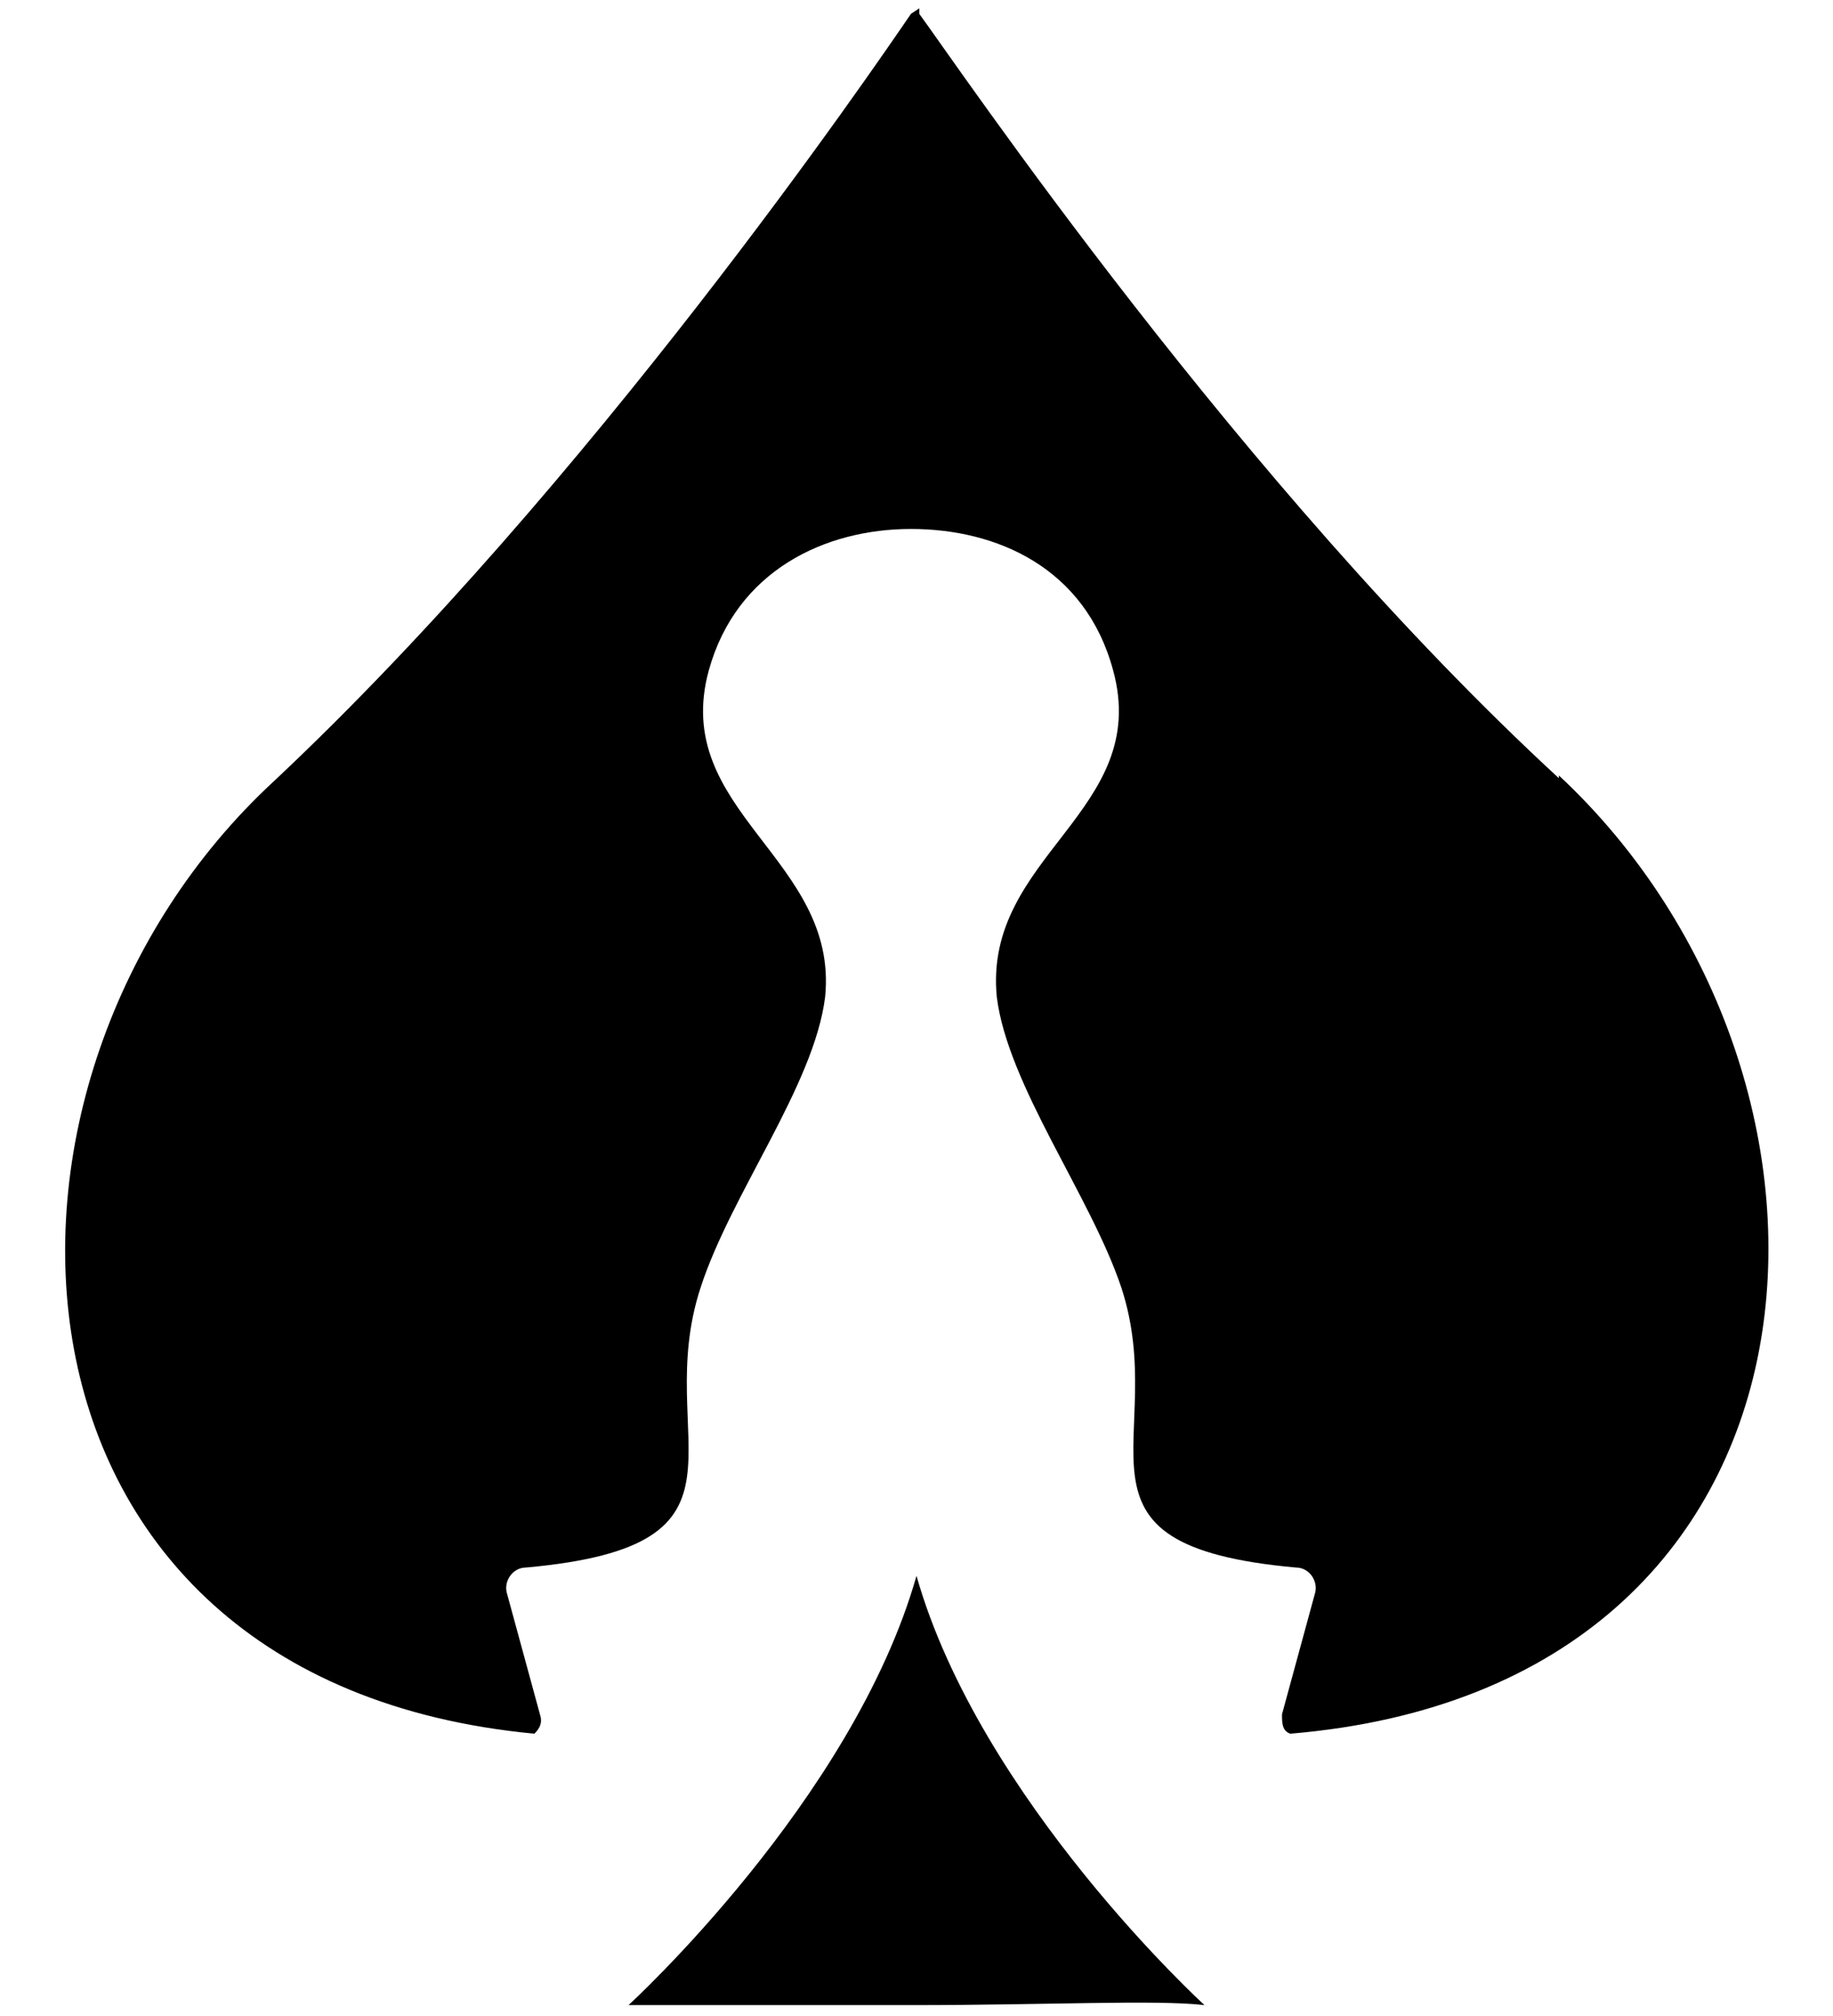
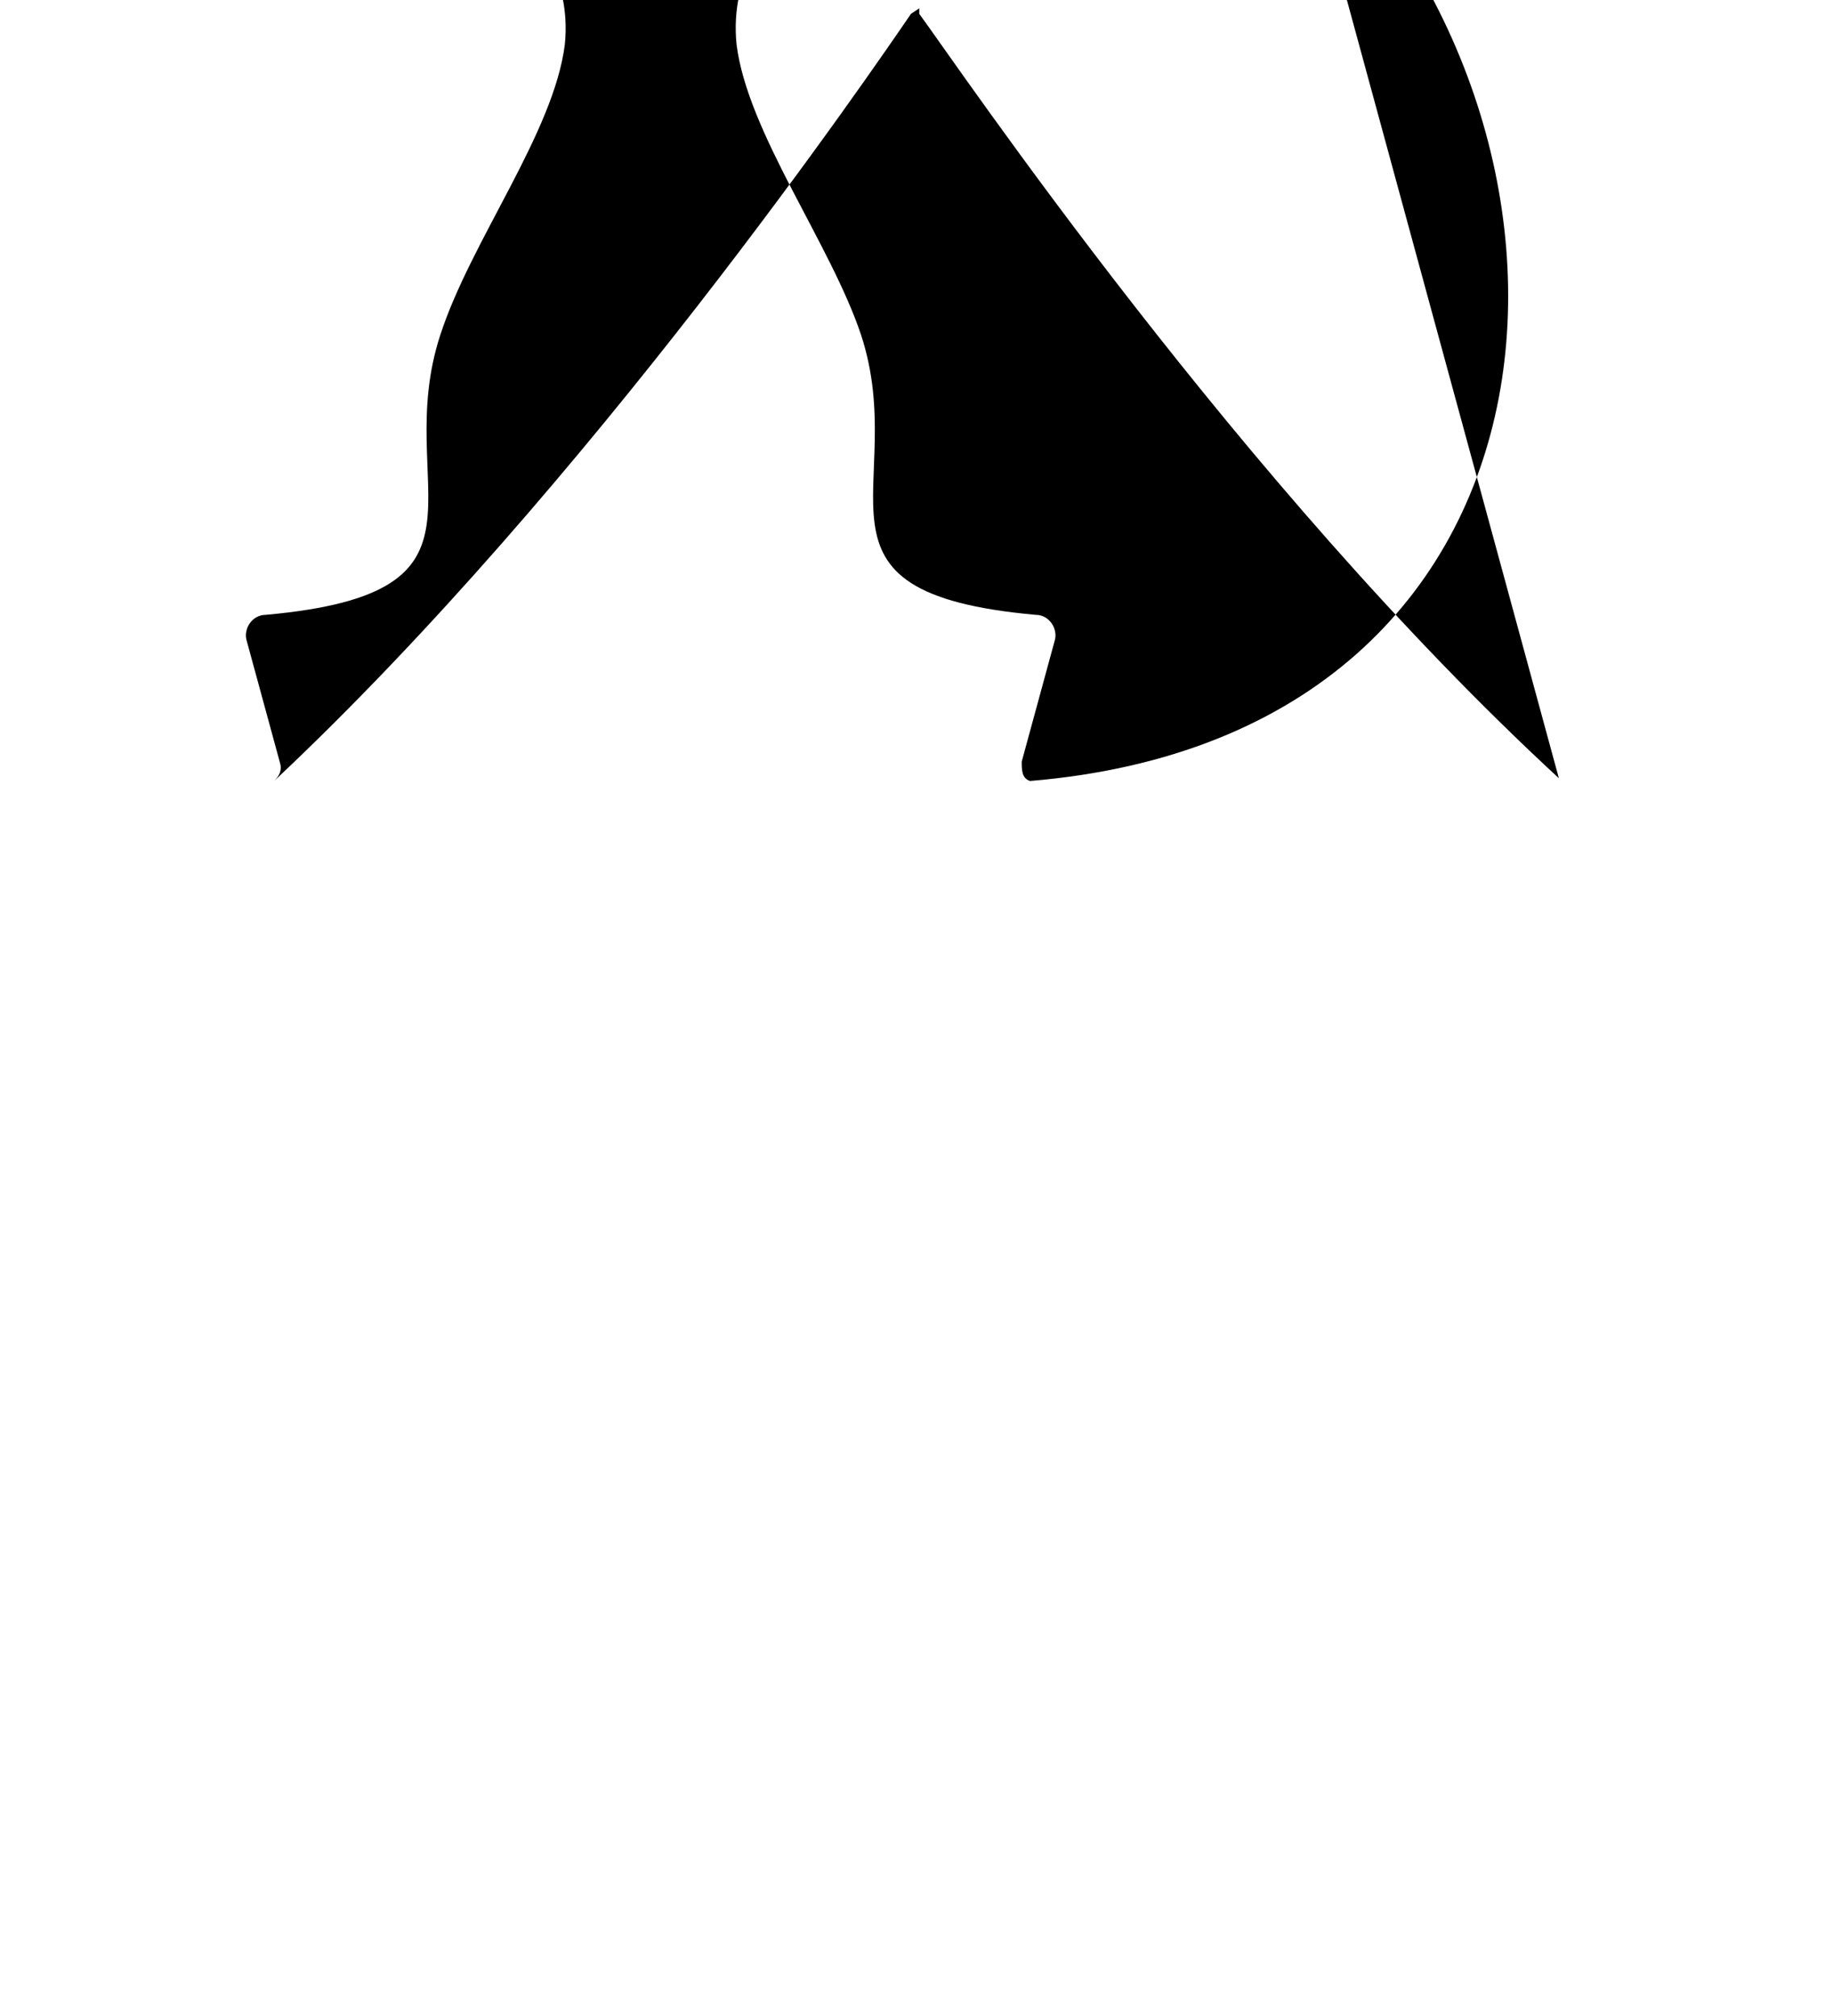
<svg xmlns="http://www.w3.org/2000/svg" id="Layer_2" version="1.1" viewBox="0 0 66.2 72.8">
-   <path d="M56.3,28.1C44.8,17.5,34.6,2.4,33.2.5v-.2c0,0-.3.2-.3.2-1.3,1.9-11.6,17-23,27.7C-1.8,39-.8,60.7,19.3,62.6c.2-.2.3-.4.2-.7l-1.2-4.4c-.1-.4.2-.9.7-.9,8.9-.8,4.5-4.6,6.3-10.1,1.1-3.4,4.1-7.3,4.5-10.5.5-5-5.6-6.7-4.2-11.8,1-3.6,4.2-5.1,7.3-5.1s6.3,1.4,7.3,5.1c1.4,5.1-4.7,6.7-4.2,11.8.4,3.2,3.4,7.2,4.5,10.5,1.8,5.5-2.6,9.3,6.3,10.1.5,0,.8.5.7.9l-1.2,4.4c0,.3,0,.6.3.7,20.4-1.7,21.5-23.6,9.7-34.6h0Z" />
-   <path d="M33.1,56.9h0c-2.3,8.1-10.4,15.5-10.4,15.5,1.8,0,5.8,0,10.4,0s8.7-.2,10.4,0c0,0-8.1-7.4-10.4-15.5Z" />
+   <path d="M56.3,28.1C44.8,17.5,34.6,2.4,33.2.5v-.2c0,0-.3.2-.3.2-1.3,1.9-11.6,17-23,27.7c.2-.2.3-.4.2-.7l-1.2-4.4c-.1-.4.2-.9.7-.9,8.9-.8,4.5-4.6,6.3-10.1,1.1-3.4,4.1-7.3,4.5-10.5.5-5-5.6-6.7-4.2-11.8,1-3.6,4.2-5.1,7.3-5.1s6.3,1.4,7.3,5.1c1.4,5.1-4.7,6.7-4.2,11.8.4,3.2,3.4,7.2,4.5,10.5,1.8,5.5-2.6,9.3,6.3,10.1.5,0,.8.5.7.9l-1.2,4.4c0,.3,0,.6.3.7,20.4-1.7,21.5-23.6,9.7-34.6h0Z" />
</svg>